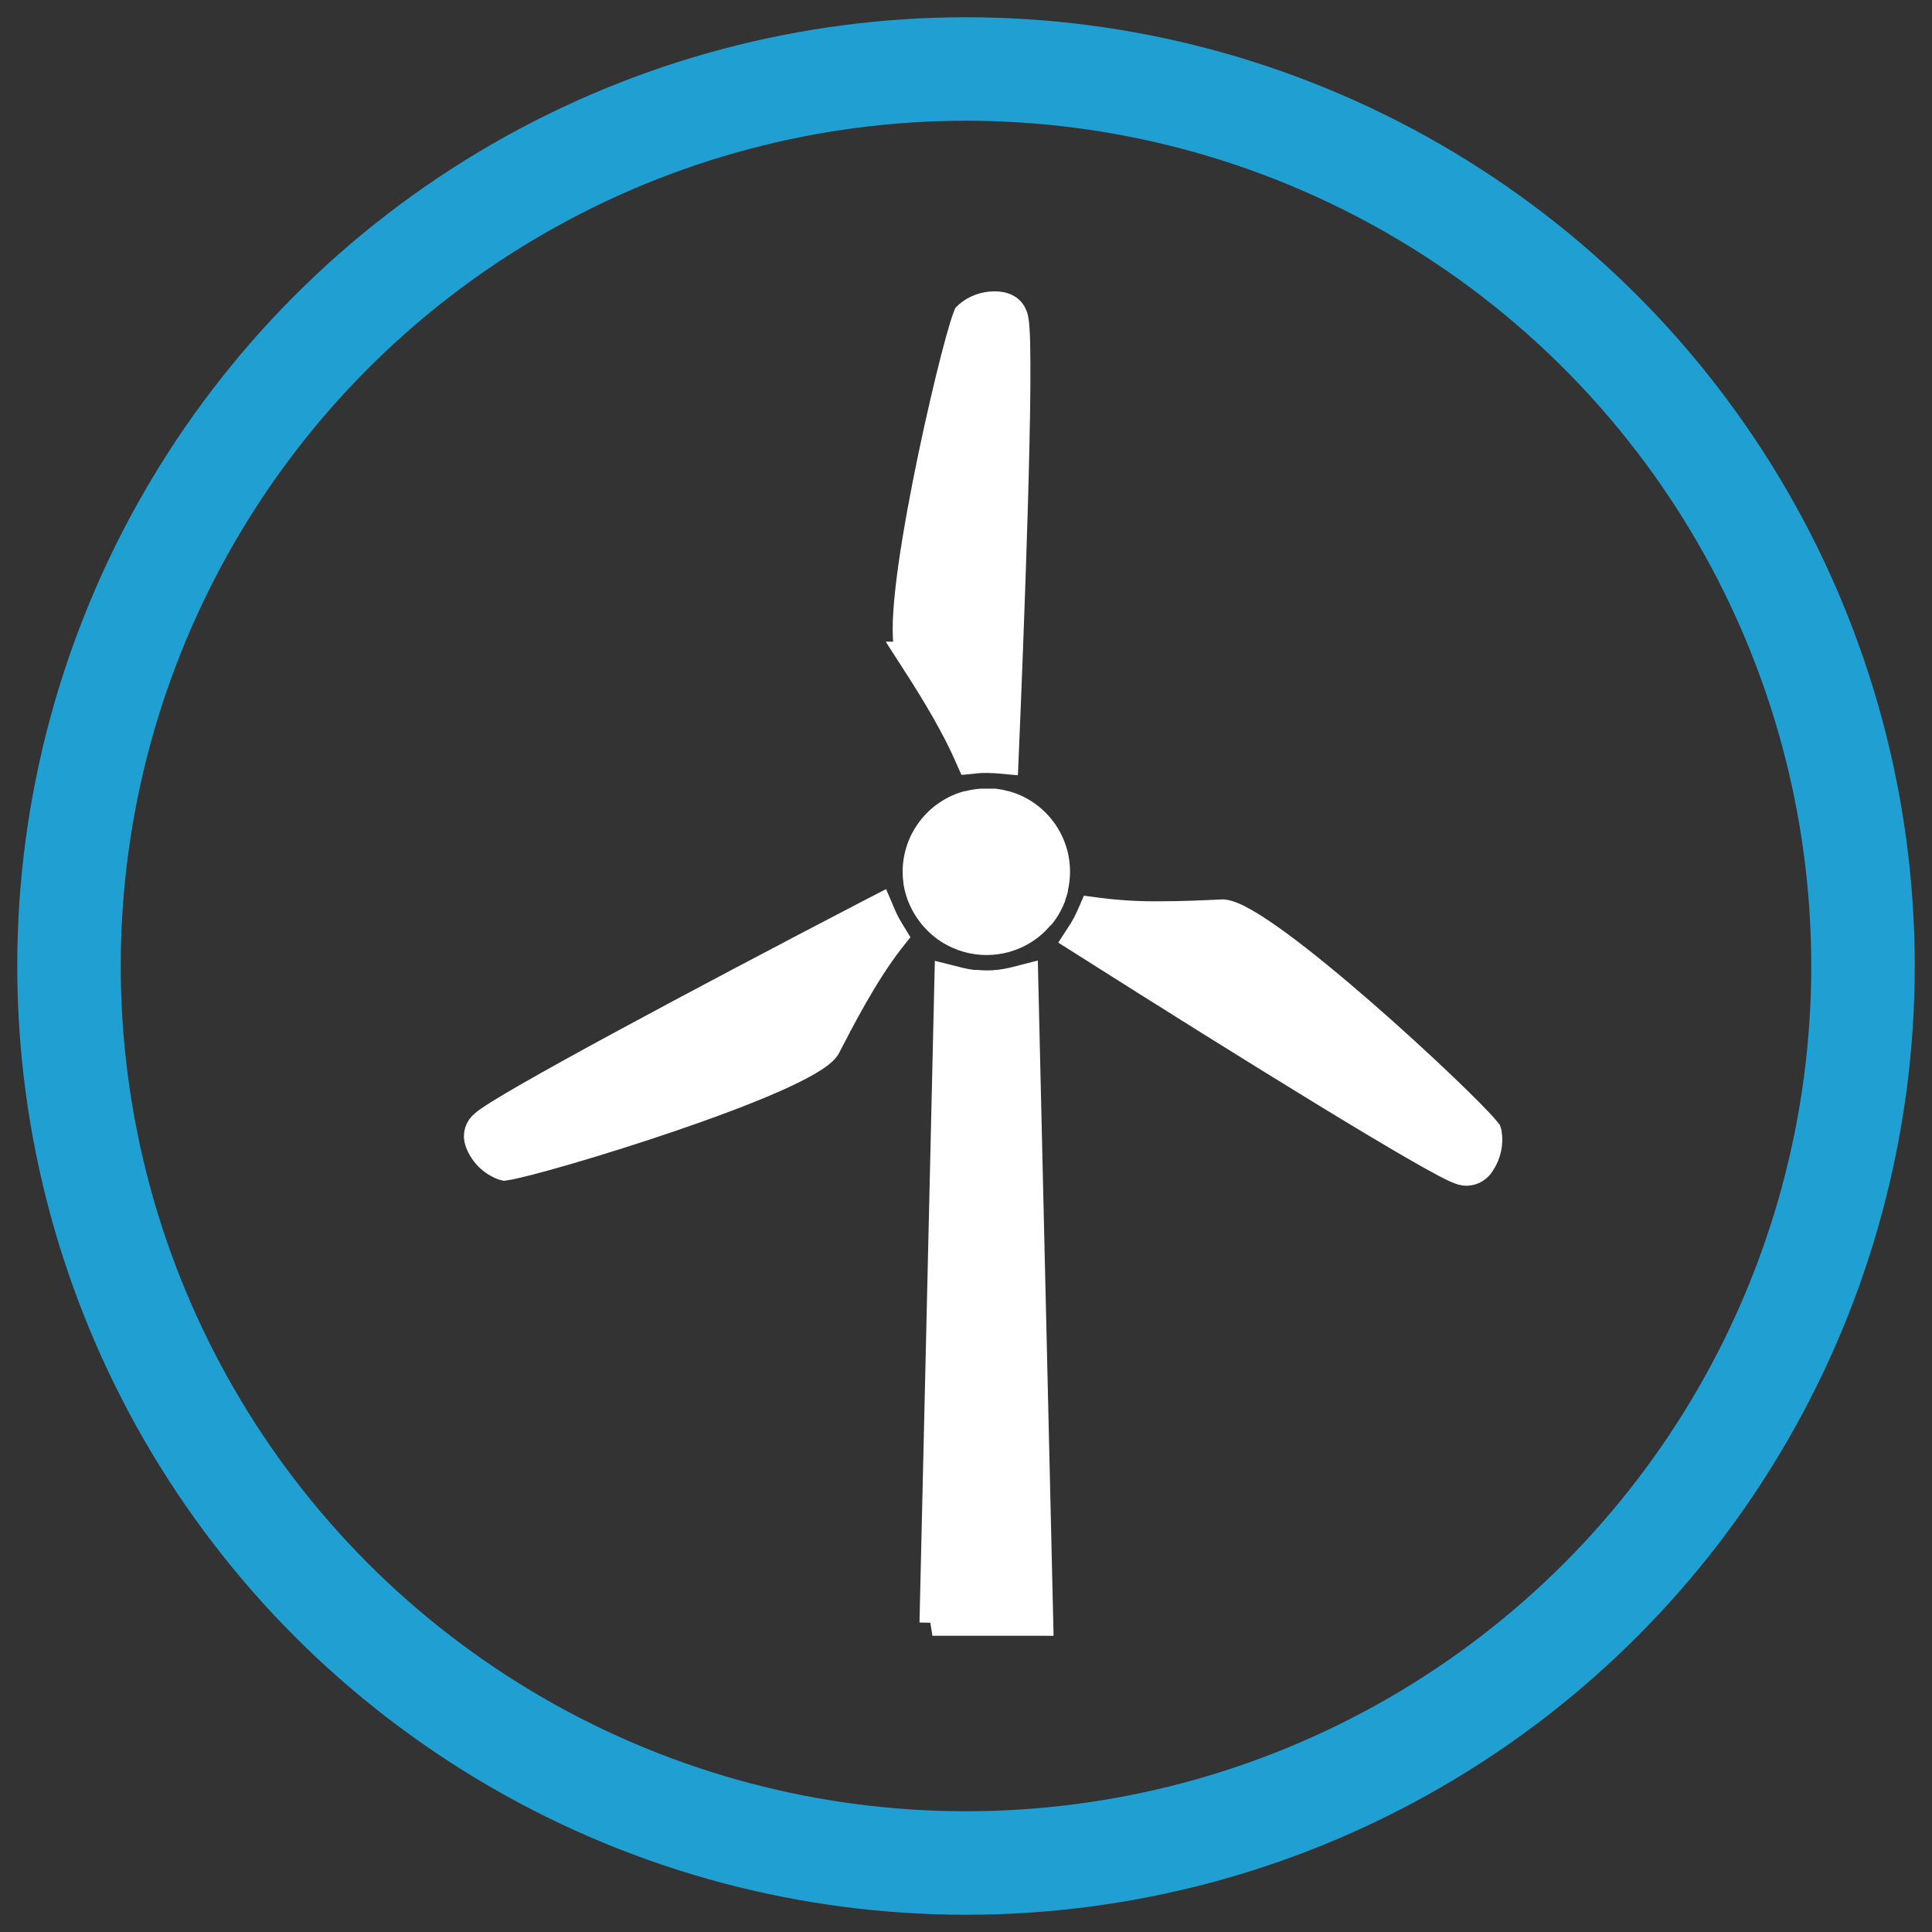
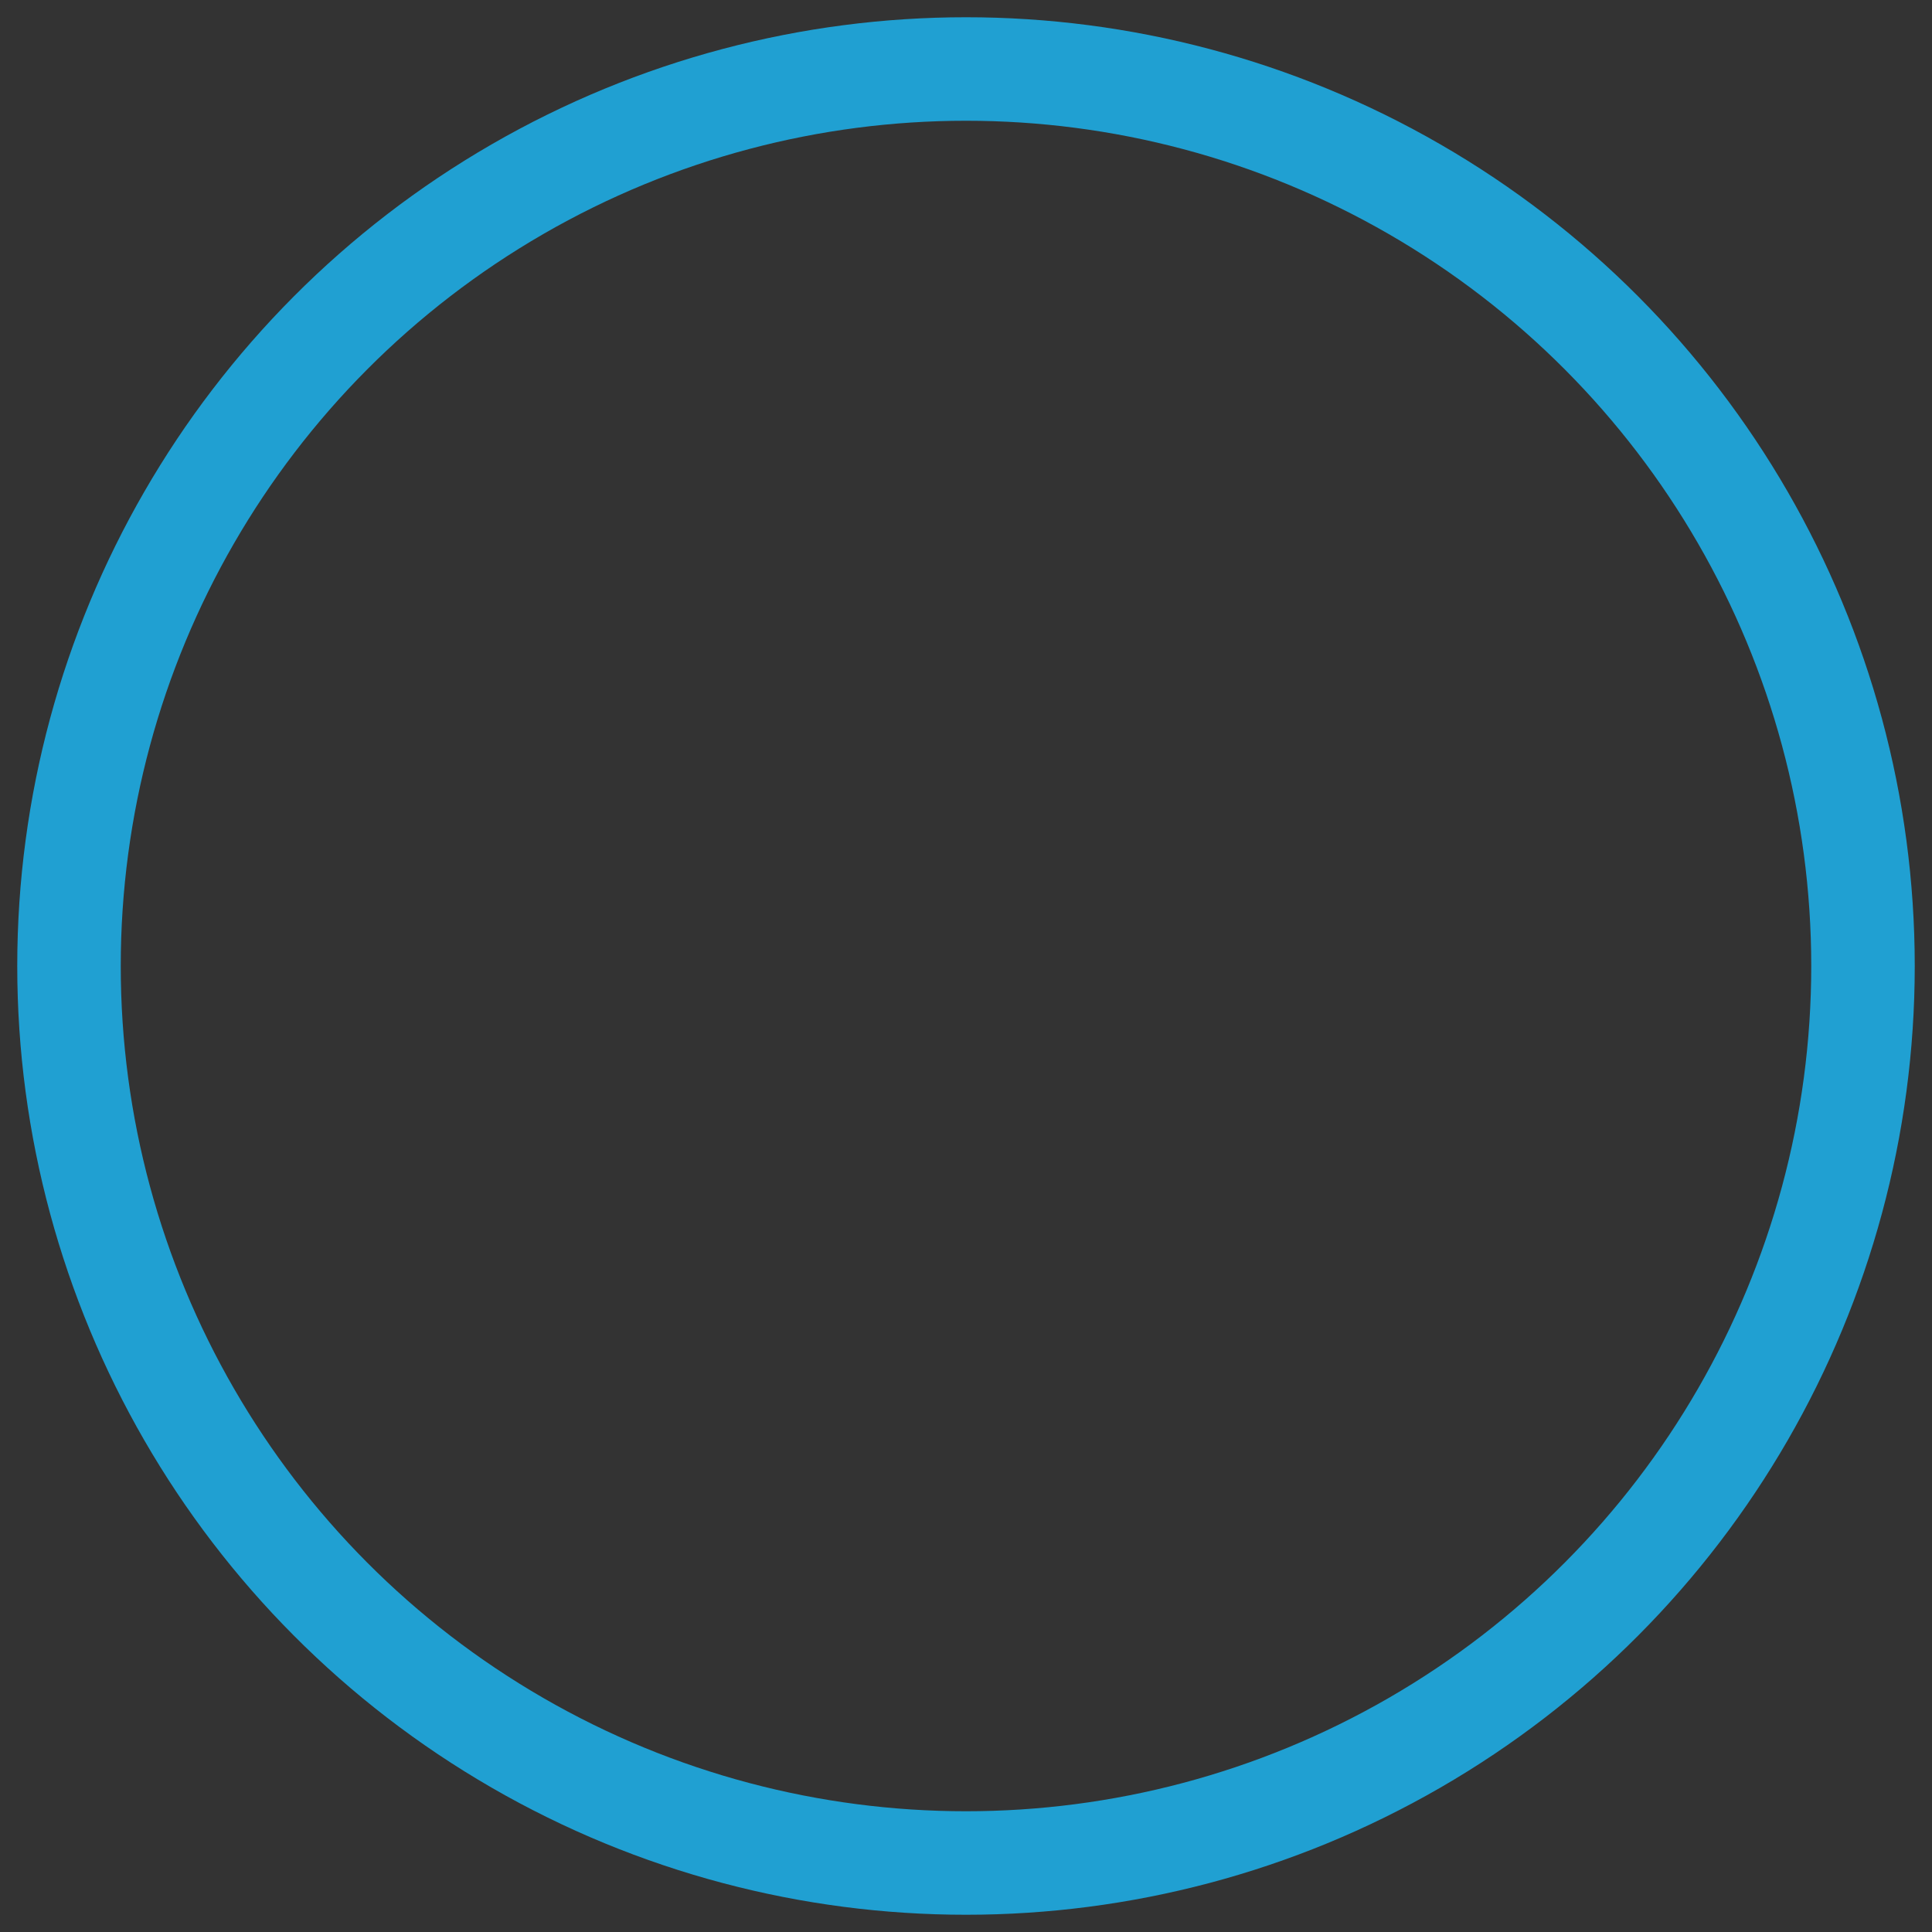
<svg xmlns="http://www.w3.org/2000/svg" width="56" height="56" viewBox="0 0 56 56">
  <rect x="0" y="0" width="56" height="56" fill="#333333" stroke="none" />
  <g fill="none" fill-rule="evenodd">
    <g>
      <g>
        <g>
          <g transform="translate(-196 -1379) translate(198 1062) translate(0 150) translate(0 169)">
            <circle cx="26" cy="26" r="26" stroke="#20A0D2" stroke-width="3" />
            <g fill="#FFF" fill-rule="nonzero">
-               <path stroke="#FFF" stroke-width=".75" d="M11.998 18.463c-.74.952-1.423 2.276-1.832 3.068l-.018.032c-.704 1.003-8.22 3.29-9.294 3.454l-.052.008-.05-.012c-.337-.126-.602-.394-.722-.732-.073-.197-.009-.418.158-.545.569-.51 6.174-3.503 11.23-6.134l.258-.133.114.266c.03.07.064.133.099.205l.009.018c.019.034.041.073.065.112l.014.023.02.038.017.027.098.16-.114.145zm5.522-.301c.016-.024.03-.048.044-.073l.043-.076.027-.045c.04-.079.078-.156.111-.23l.082-.187.202.027c.59.074 1.183.108 1.777.101h0c.647 0 1.266-.028 1.794-.054h.038c1.224.106 6.966 5.455 7.645 6.3l.034.043.016.05c.05.308-.02.624-.192.884-.09.16-.256.264-.44.273-.066-.001-.133-.013-.196-.034-.724-.234-6.107-3.568-10.905-6.61l-.226-.143.146-.226zm-4.98-8.008l-.017-.032c-.52-1.109 1.253-8.744 1.646-9.754l.02-.05.039-.039c.22-.183.498-.281.784-.279.51 0 .58.326.602.432.196.92-.162 9.823-.277 12.53l-.012.281-.282-.025c-.073 0-.147-.008-.221-.008h-.058c-.097 0-.195 0-.291.013l-.193.019-.079-.178c-.469-1.064-1.215-2.219-1.661-2.91zm.666 28.064l.434-18.71.33.083.05.012.074.016.05.01c.081.017.168.03.255.04h.092c.082.007.162.011.237.013h.08c.078 0 .155 0 .239-.012h.021l.068-.007c.088-.01.175-.023.257-.039l.055-.012.07-.015.05-.011.329-.084.437 18.717-3.128-.001z" transform="translate(11.821 6.82)" />
-               <path d="M16.61 18.023l-.08.088-.013.013-.05.054c-.125.12-.262.227-.41.32-.785.485-1.778.485-2.563 0-.199-.124-.378-.276-.533-.45-.039-.043-.075-.087-.11-.133l-.009-.012c-.247-.32-.41-.697-.475-1.096v-.022c-.016-.112-.025-.226-.025-.34.003-1.086.73-2.038 1.78-2.33h.027c.147-.038.297-.063.448-.075h.44c.062.008.122.018.182.028.06.011.116.026.173.042h.018c.048.013.099.029.148.046l.032.01c.965.348 1.607 1.263 1.604 2.286 0 .179-.02.357-.06.531v.03c-.022.09-.05.18-.081.266v.012c0 .018-.012.034-.019.048-.014.039-.03.076-.048.113-.017.037-.026.057-.041.085-.015.028-.032.065-.05.095-.029.053-.06.105-.094.156l-.036.05-.015.02c-.024.035-.047.067-.073.098l-.066.067z" transform="translate(11.821 6.82)" />
-             </g>
+               </g>
          </g>
        </g>
      </g>
    </g>
  </g>
</svg>